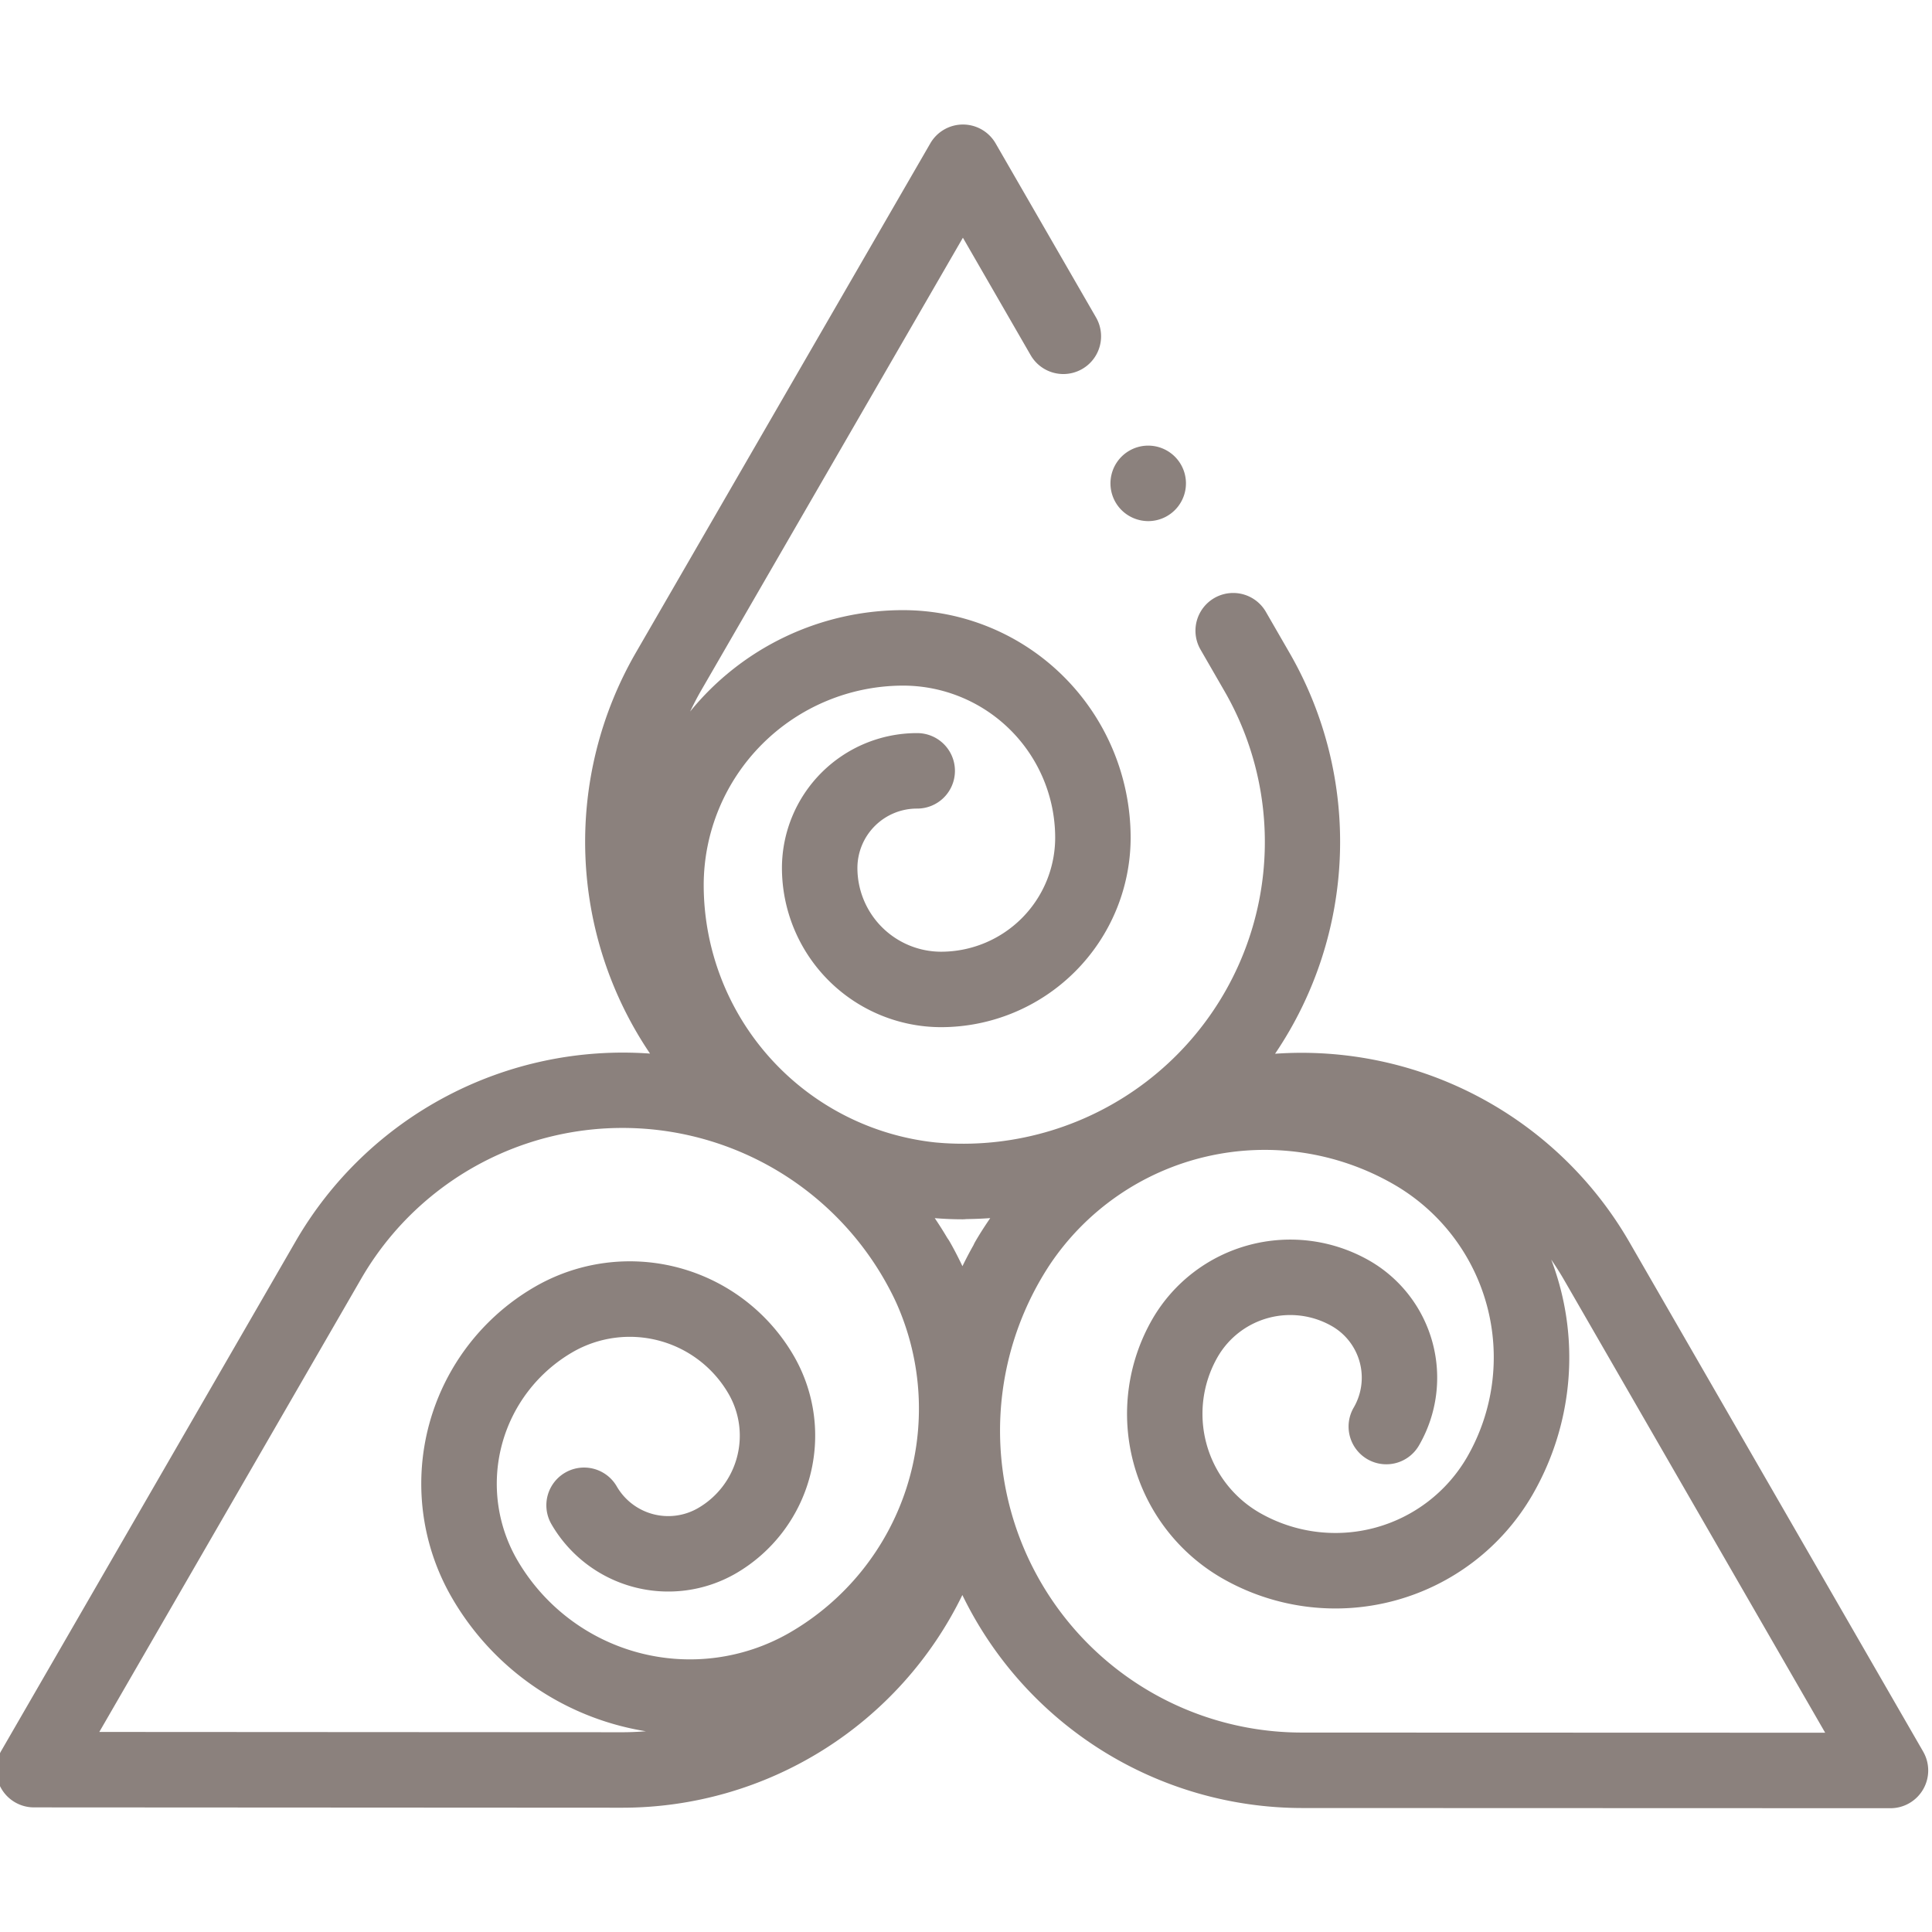
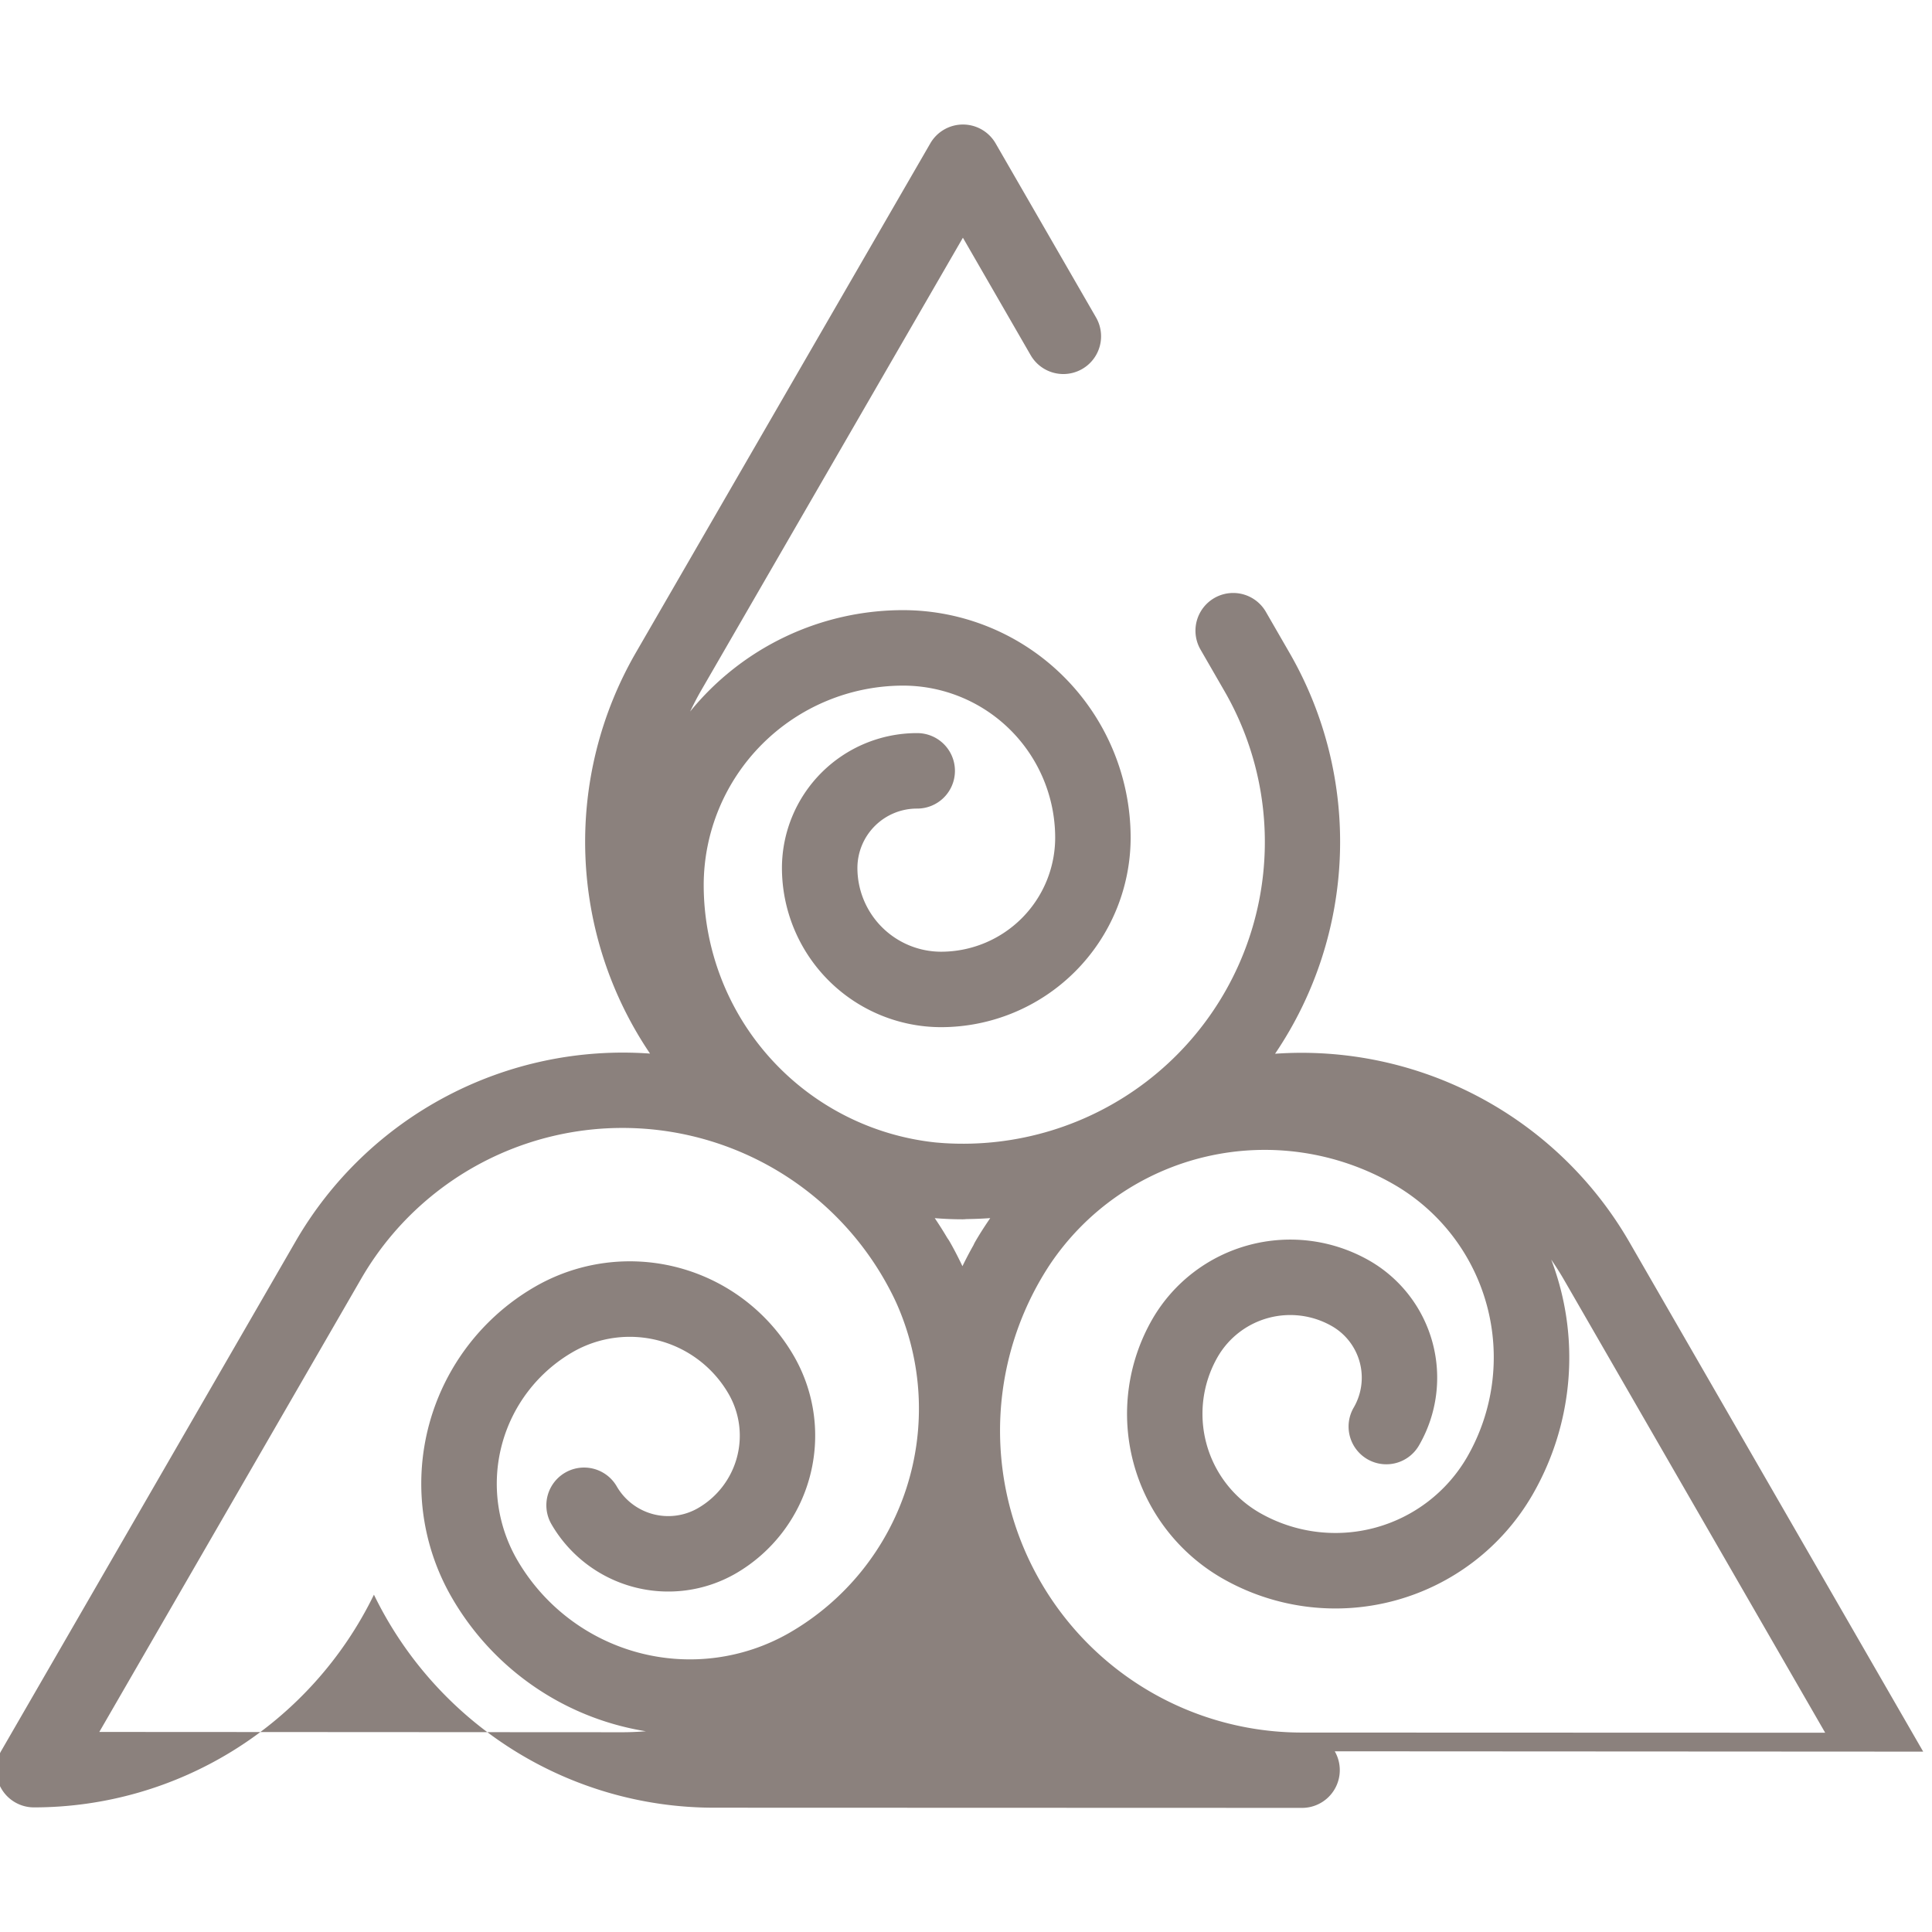
<svg xmlns="http://www.w3.org/2000/svg" width="511" height="511" viewBox="0 0 511 511">
-   <path d="M508.669,463.293,430.926,328.467a100.1,100.1,0,0,0-93.68-49.759,99.973,99.973,0,0,0,3.879-105.941l-6.346-11a9.98,9.98,0,0,0-17.287,9.977l6.343,11a79.825,79.825,0,0,1-74.222,119.6c-.3-.023-.6-.043-.9-.07q-.621-.046-1.24-.1A68.537,68.537,0,0,1,186.124,234.1,52.82,52.82,0,0,1,238.88,181.34a40.254,40.254,0,0,1,40.207,40.211,30.2,30.2,0,0,1-30.168,30.171,22.165,22.165,0,0,1-22.14-22.144,15.731,15.731,0,0,1,15.715-15.715,9.981,9.981,0,1,0,0-19.961,35.719,35.719,0,0,0-35.676,35.676,42.147,42.147,0,0,0,42.1,42.1,50.185,50.185,0,0,0,50.129-50.128,60.239,60.239,0,0,0-60.168-60.172,72.6,72.6,0,0,0-56.343,26.811c.9-1.871,1.848-3.727,2.9-5.544L254.681,62.873,272.6,93.937a9.981,9.981,0,0,0,17.291-9.976L263.336,37.93a9.979,9.979,0,0,0-8.639-4.995h0a9.971,9.971,0,0,0-8.639,4.987l-77.9,134.736a99.994,99.994,0,0,0,3.77,106.008,99.978,99.978,0,0,0-93.711,49.613L.339,463.067a9.981,9.981,0,0,0,8.636,14.974l155.633.086h.058a100.071,100.071,0,0,0,89.871-56.257,99.982,99.982,0,0,0,89.813,56.339l155.668.05h0a9.983,9.983,0,0,0,8.647-14.966ZM261.317,323.055c-1.166,1.735-2.3,3.5-3.353,5.322a9.547,9.547,0,0,0-.483.951q-1.545,2.738-2.921,5.567c-.128-.269-.261-.541-.393-.814-.016-.035-.035-.071-.051-.106-.92-1.887-1.887-3.762-2.947-5.6a10.169,10.169,0,0,0-.585-.893q-1.591-2.7-3.349-5.294c2.417.2,4.862.308,7.329.308.363,0,.718-.024,1.069-.059,2.093-.023,4.187-.105,6.276-.257l-.444.655C261.418,322.911,261.367,322.981,261.317,323.055Zm-96.7,135.111-138.35-.078L95.5,338.264a79.831,79.831,0,0,1,140.74,4.581.028.028,0,0,0,.008.019c.3.6.581,1.209.861,1.817a68.441,68.441,0,0,1-28.276,87.165,52.814,52.814,0,0,1-72.066-19.31,40.251,40.251,0,0,1,14.717-54.923A30.2,30.2,0,0,1,192.7,368.657a22.132,22.132,0,0,1-8.1,30.242,15.738,15.738,0,0,1-21.47-5.75,9.979,9.979,0,0,0-17.286,9.976,35.718,35.718,0,0,0,48.736,13.061,42.147,42.147,0,0,0,15.408-57.509,50.126,50.126,0,0,0-68.48-18.351,60.165,60.165,0,0,0-22.023,82.191,72.6,72.6,0,0,0,51.357,35.392c-2.047.156-4.1.257-6.172.257Zm179.738.082a79.835,79.835,0,0,1-66.685-123.754,68.406,68.406,0,0,1,91.064-21.185,52.815,52.815,0,0,1,19.309,72.066,40.252,40.252,0,0,1-54.923,14.717,30.207,30.207,0,0,1-11.045-41.216,22.168,22.168,0,0,1,30.245-8.1,15.724,15.724,0,0,1,5.755,21.469,9.979,9.979,0,1,0,17.282,9.981A35.713,35.713,0,0,0,362.3,333.488,42.142,42.142,0,0,0,304.794,348.9a50.184,50.184,0,0,0,18.347,68.48,60.2,60.2,0,0,0,82.191-22.024,72.588,72.588,0,0,0,4.955-62.2c1.174,1.715,2.3,3.466,3.349,5.282l69.111,119.856Z" fill="#8b817d" />
-   <path d="M303.691,137.832a9.983,9.983,0,1,0-7.057-2.924A10.063,10.063,0,0,0,303.691,137.832Z" fill="#8b817d" />
+   <path d="M508.669,463.293,430.926,328.467a100.1,100.1,0,0,0-93.68-49.759,99.973,99.973,0,0,0,3.879-105.941l-6.346-11a9.98,9.98,0,0,0-17.287,9.977l6.343,11a79.825,79.825,0,0,1-74.222,119.6c-.3-.023-.6-.043-.9-.07q-.621-.046-1.24-.1A68.537,68.537,0,0,1,186.124,234.1,52.82,52.82,0,0,1,238.88,181.34a40.254,40.254,0,0,1,40.207,40.211,30.2,30.2,0,0,1-30.168,30.171,22.165,22.165,0,0,1-22.14-22.144,15.731,15.731,0,0,1,15.715-15.715,9.981,9.981,0,1,0,0-19.961,35.719,35.719,0,0,0-35.676,35.676,42.147,42.147,0,0,0,42.1,42.1,50.185,50.185,0,0,0,50.129-50.128,60.239,60.239,0,0,0-60.168-60.172,72.6,72.6,0,0,0-56.343,26.811c.9-1.871,1.848-3.727,2.9-5.544L254.681,62.873,272.6,93.937a9.981,9.981,0,0,0,17.291-9.976L263.336,37.93a9.979,9.979,0,0,0-8.639-4.995h0a9.971,9.971,0,0,0-8.639,4.987l-77.9,134.736a99.994,99.994,0,0,0,3.77,106.008,99.978,99.978,0,0,0-93.711,49.613L.339,463.067a9.981,9.981,0,0,0,8.636,14.974h.058a100.071,100.071,0,0,0,89.871-56.257,99.982,99.982,0,0,0,89.813,56.339l155.668.05h0a9.983,9.983,0,0,0,8.647-14.966ZM261.317,323.055c-1.166,1.735-2.3,3.5-3.353,5.322a9.547,9.547,0,0,0-.483.951q-1.545,2.738-2.921,5.567c-.128-.269-.261-.541-.393-.814-.016-.035-.035-.071-.051-.106-.92-1.887-1.887-3.762-2.947-5.6a10.169,10.169,0,0,0-.585-.893q-1.591-2.7-3.349-5.294c2.417.2,4.862.308,7.329.308.363,0,.718-.024,1.069-.059,2.093-.023,4.187-.105,6.276-.257l-.444.655C261.418,322.911,261.367,322.981,261.317,323.055Zm-96.7,135.111-138.35-.078L95.5,338.264a79.831,79.831,0,0,1,140.74,4.581.028.028,0,0,0,.008.019c.3.6.581,1.209.861,1.817a68.441,68.441,0,0,1-28.276,87.165,52.814,52.814,0,0,1-72.066-19.31,40.251,40.251,0,0,1,14.717-54.923A30.2,30.2,0,0,1,192.7,368.657a22.132,22.132,0,0,1-8.1,30.242,15.738,15.738,0,0,1-21.47-5.75,9.979,9.979,0,0,0-17.286,9.976,35.718,35.718,0,0,0,48.736,13.061,42.147,42.147,0,0,0,15.408-57.509,50.126,50.126,0,0,0-68.48-18.351,60.165,60.165,0,0,0-22.023,82.191,72.6,72.6,0,0,0,51.357,35.392c-2.047.156-4.1.257-6.172.257Zm179.738.082a79.835,79.835,0,0,1-66.685-123.754,68.406,68.406,0,0,1,91.064-21.185,52.815,52.815,0,0,1,19.309,72.066,40.252,40.252,0,0,1-54.923,14.717,30.207,30.207,0,0,1-11.045-41.216,22.168,22.168,0,0,1,30.245-8.1,15.724,15.724,0,0,1,5.755,21.469,9.979,9.979,0,1,0,17.282,9.981A35.713,35.713,0,0,0,362.3,333.488,42.142,42.142,0,0,0,304.794,348.9a50.184,50.184,0,0,0,18.347,68.48,60.2,60.2,0,0,0,82.191-22.024,72.588,72.588,0,0,0,4.955-62.2c1.174,1.715,2.3,3.466,3.349,5.282l69.111,119.856Z" fill="#8b817d" />
</svg>